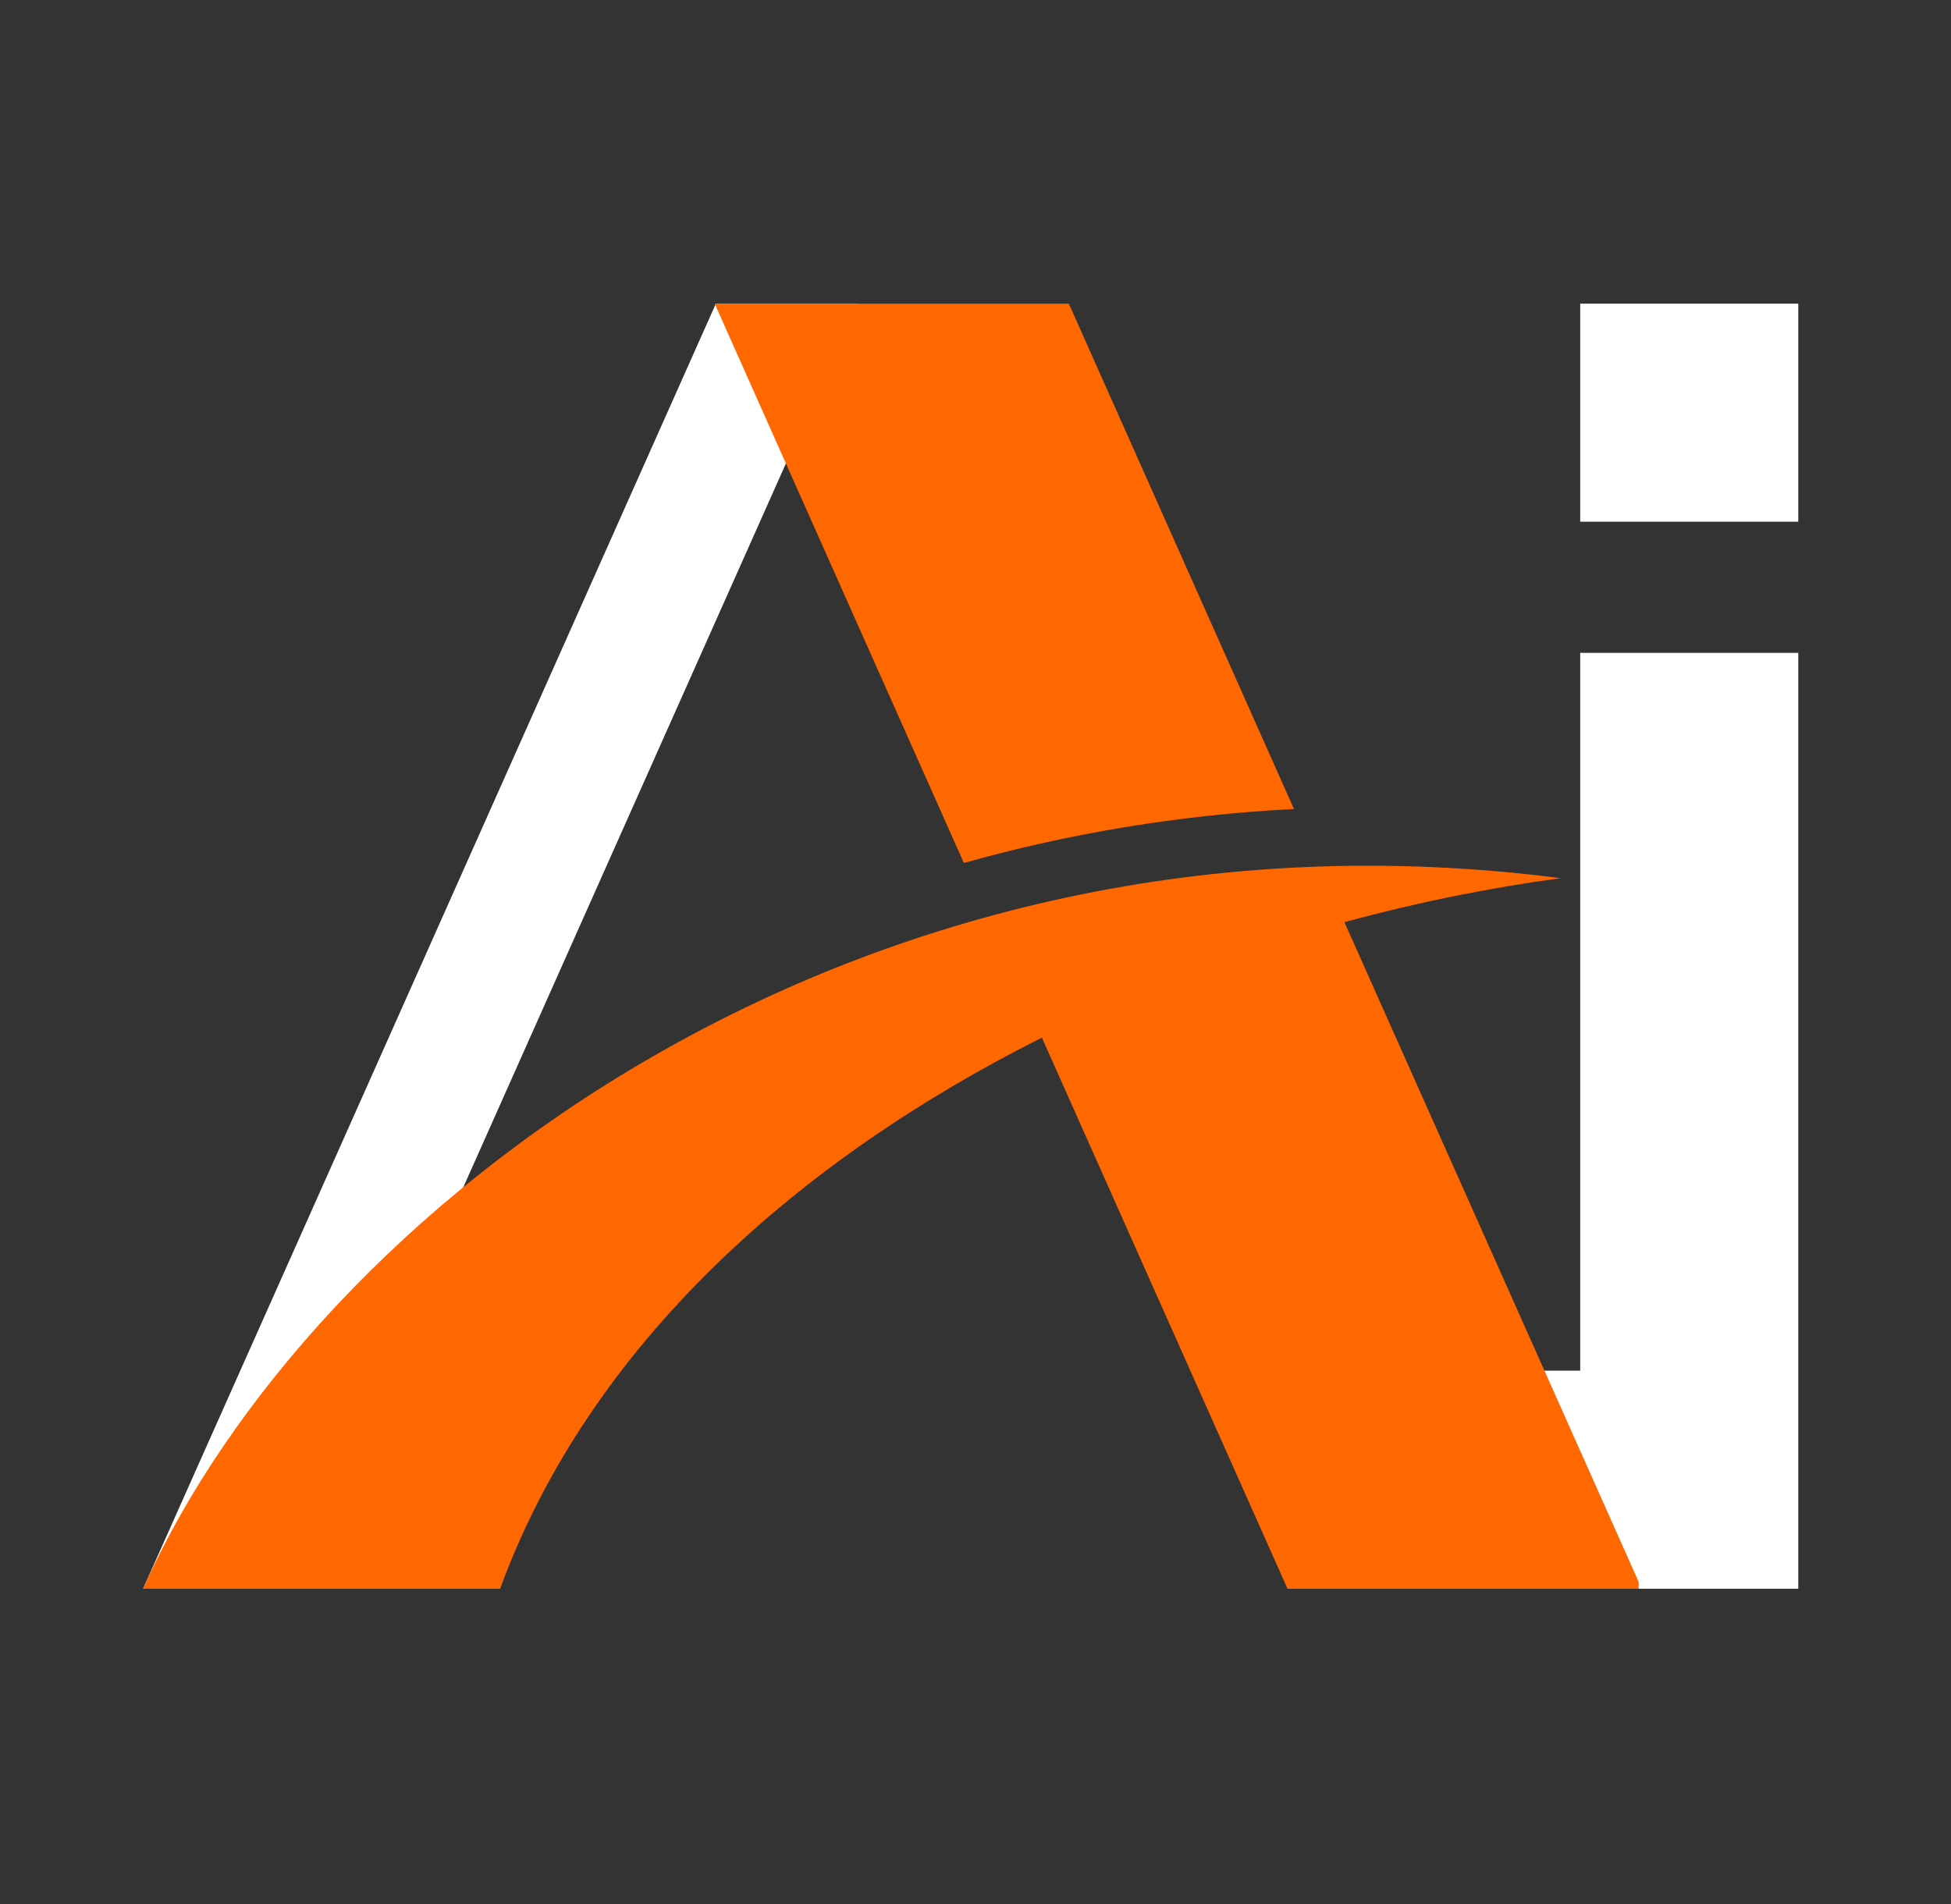
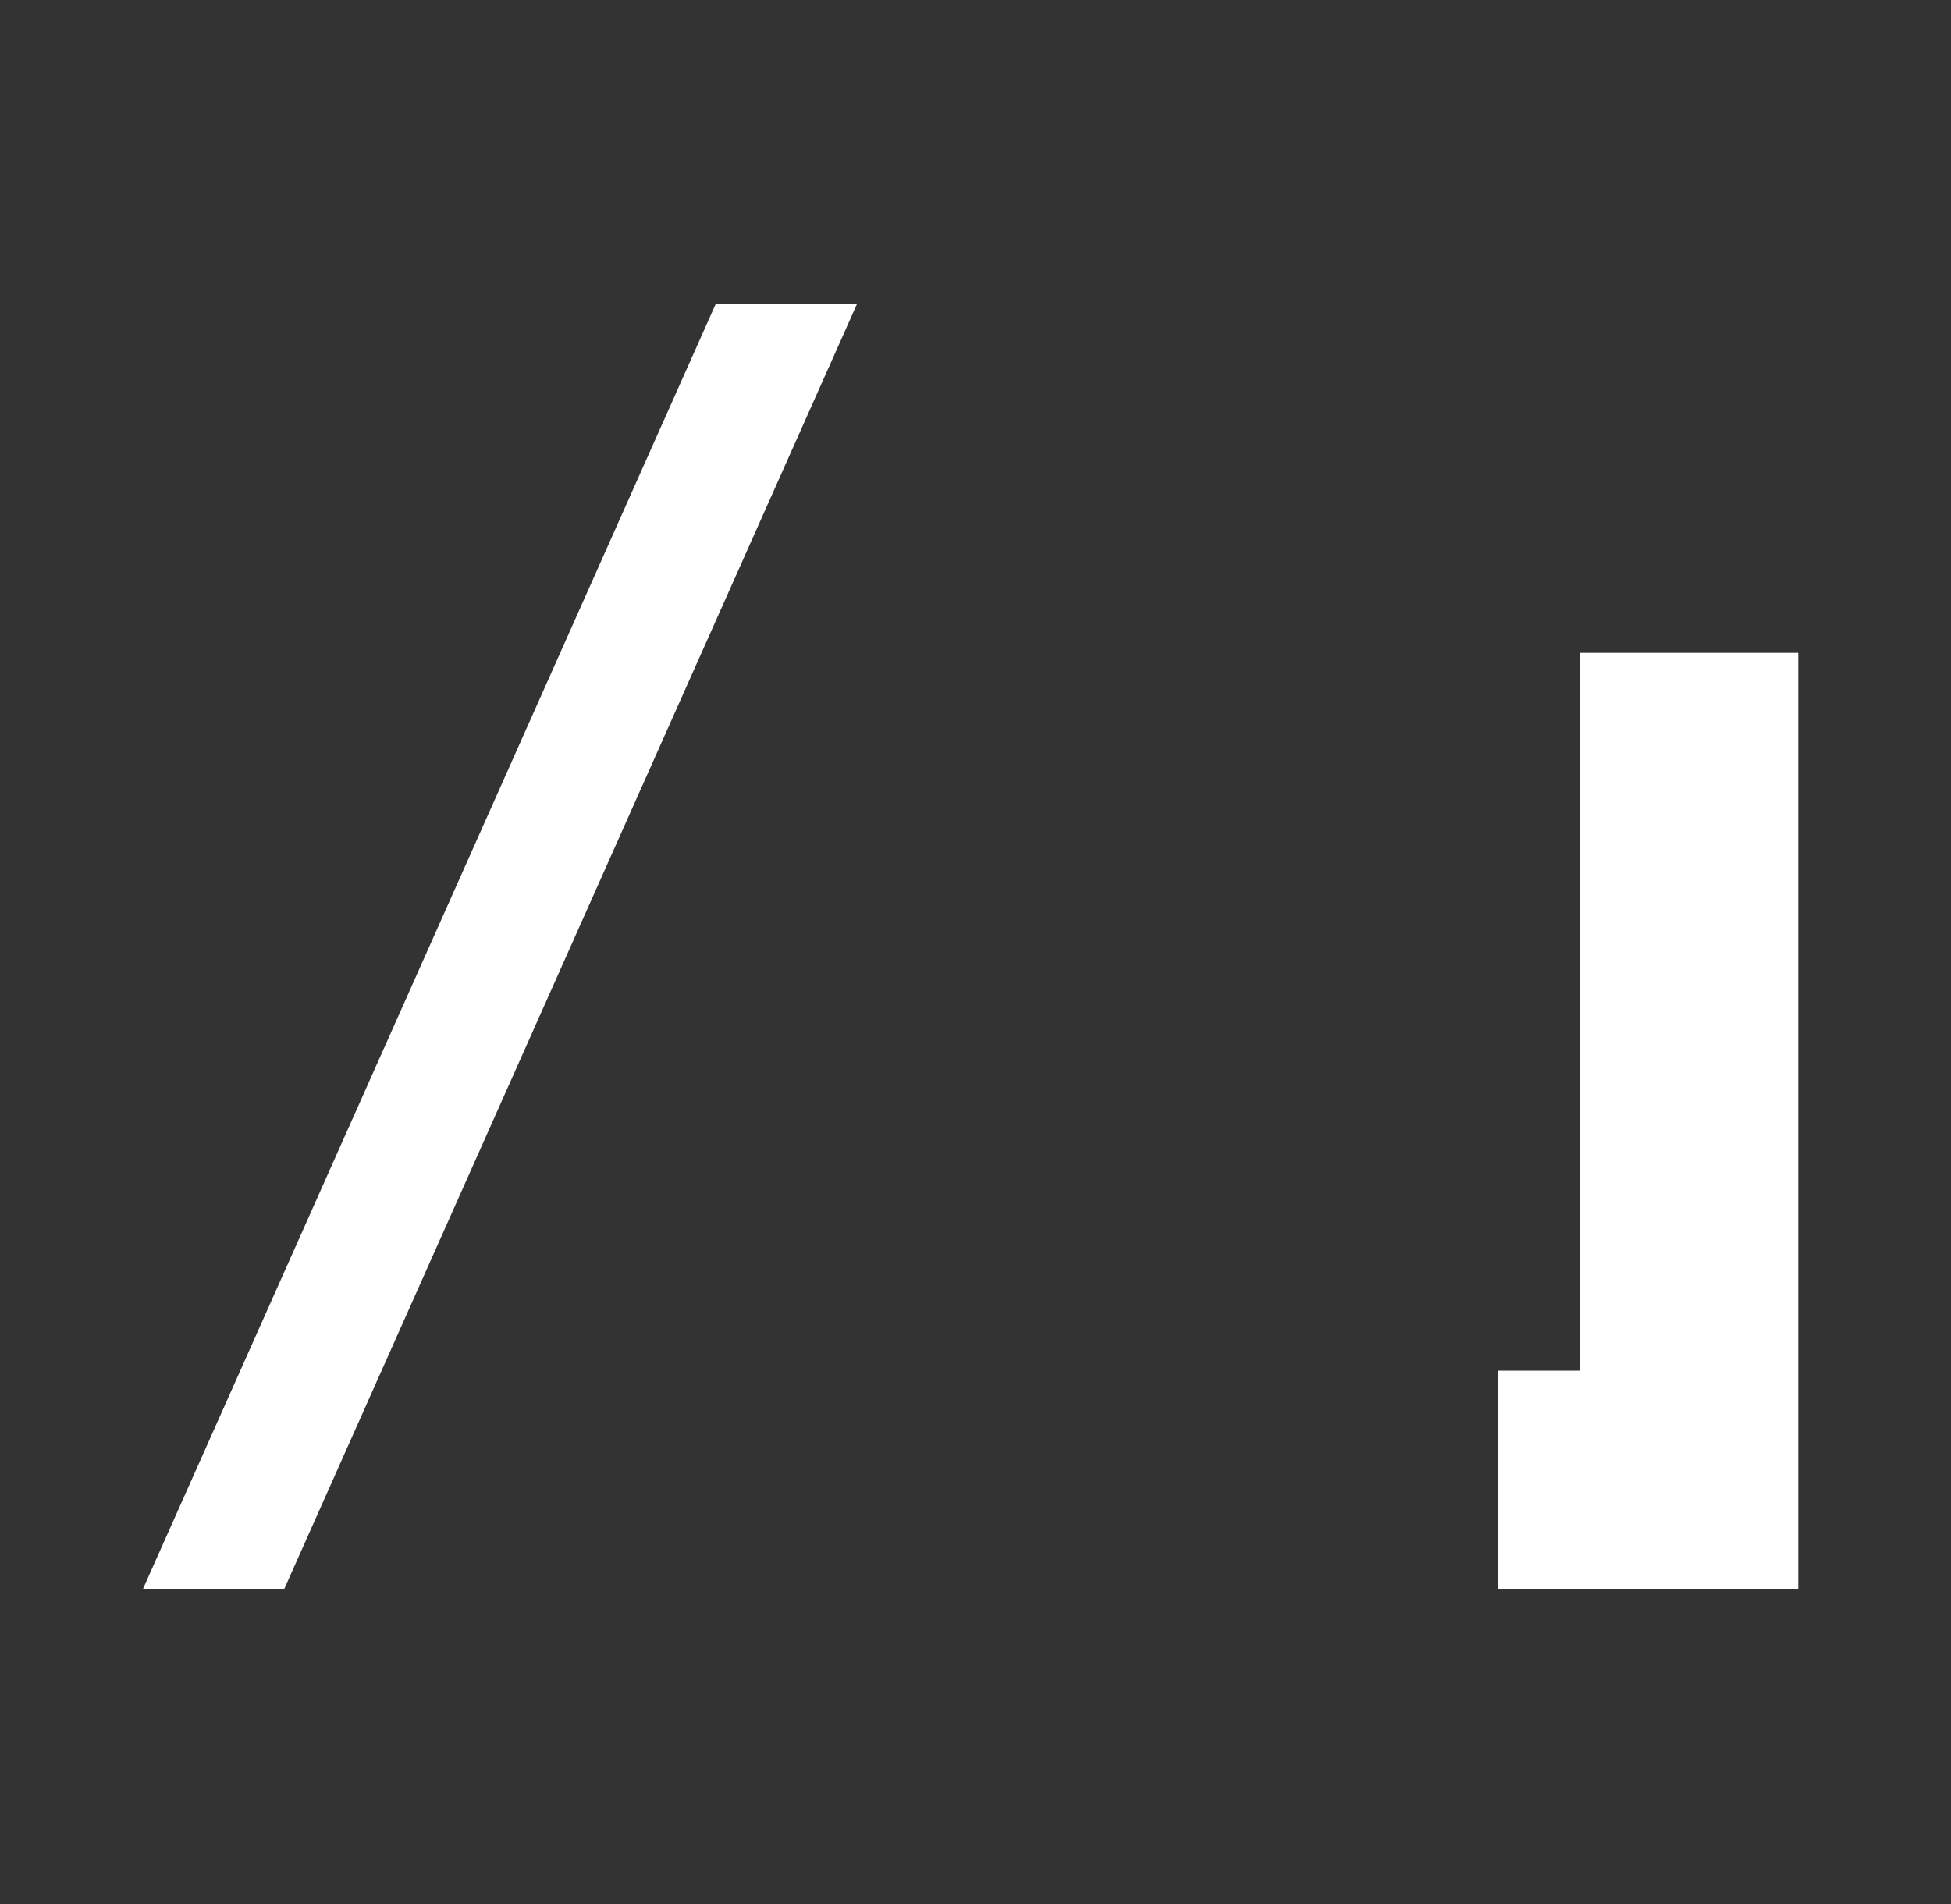
<svg xmlns="http://www.w3.org/2000/svg" width="167" zoomAndPan="magnify" viewBox="0 0 125.25 122.25" height="163" preserveAspectRatio="xMidYMid meet" version="1.0">
  <rect x="0" y="0" width="125.25" height="122.25" fill="#333333" stroke="none" />
  <defs>
    <clipPath id="a630e39876">
-       <path d="M 101 19.496 L 115.547 19.496 L 115.547 34 L 101 34 Z M 101 19.496 " clip-rule="nonzero" />
-     </clipPath>
+       </clipPath>
    <clipPath id="69cfbea2b3">
      <path d="M 96.164 19.496 L 115.547 19.496 L 115.547 102.238 L 96.164 102.238 Z M 96.164 19.496 " clip-rule="nonzero" />
    </clipPath>
    <clipPath id="ec7aba3844">
      <path d="M 9.039 19.496 L 56 19.496 L 56 102.238 L 9.039 102.238 Z M 9.039 19.496 " clip-rule="nonzero" />
    </clipPath>
    <clipPath id="d0c90bc42f">
-       <path d="M 9.039 19.496 L 105.199 19.496 L 105.199 102.238 L 9.039 102.238 Z M 9.039 19.496 " clip-rule="nonzero" />
-     </clipPath>
+       </clipPath>
  </defs>
  <g clip-path="url(#a630e39876)">
-     <path fill="#ffffff" d="M 101.445 19.496 L 115.445 19.496 L 115.445 33.496 L 101.445 33.496 Z M 101.445 19.496 " fill-opacity="1" fill-rule="nonzero" />
-   </g>
+     </g>
  <g clip-path="url(#69cfbea2b3)">
    <path fill="#ffffff" d="M 101.445 88.004 L 89.422 88.004 L 89.422 19.496 L 6.91 102.004 L 67.02 102.004 L 67.02 88.004 L 40.73 88.004 L 75.418 53.316 L 75.418 102.004 L 115.445 102.004 L 115.445 41.918 L 101.445 41.918 Z M 101.445 88.004 " fill-opacity="1" fill-rule="nonzero" />
  </g>
  <g clip-path="url(#ec7aba3844)">
    <path fill="#ffffff" d="M 55.027 19.496 L 18.254 102.004 L 9.184 102.004 L 45.957 19.496 Z M 55.027 19.496 " fill-opacity="1" fill-rule="nonzero" />
  </g>
  <g clip-path="url(#d0c90bc42f)">
-     <path fill="#ff6700" d="M 61.879 55.406 L 45.883 19.496 L 68.617 19.496 L 83.07 51.941 C 75.656 52.32 68.578 53.523 61.879 55.406 Z M 86.309 59.207 C 91.016 57.926 95.68 56.988 100.199 56.383 C 55.027 50.551 20.059 77.652 9.184 102.004 L 32.105 102.004 C 37.863 86.27 51.34 74.414 66.887 66.621 L 82.656 102.004 L 105.395 102.004 Z M 86.309 59.207 " fill-opacity="1" fill-rule="nonzero" />
-   </g>
+     </g>
</svg>